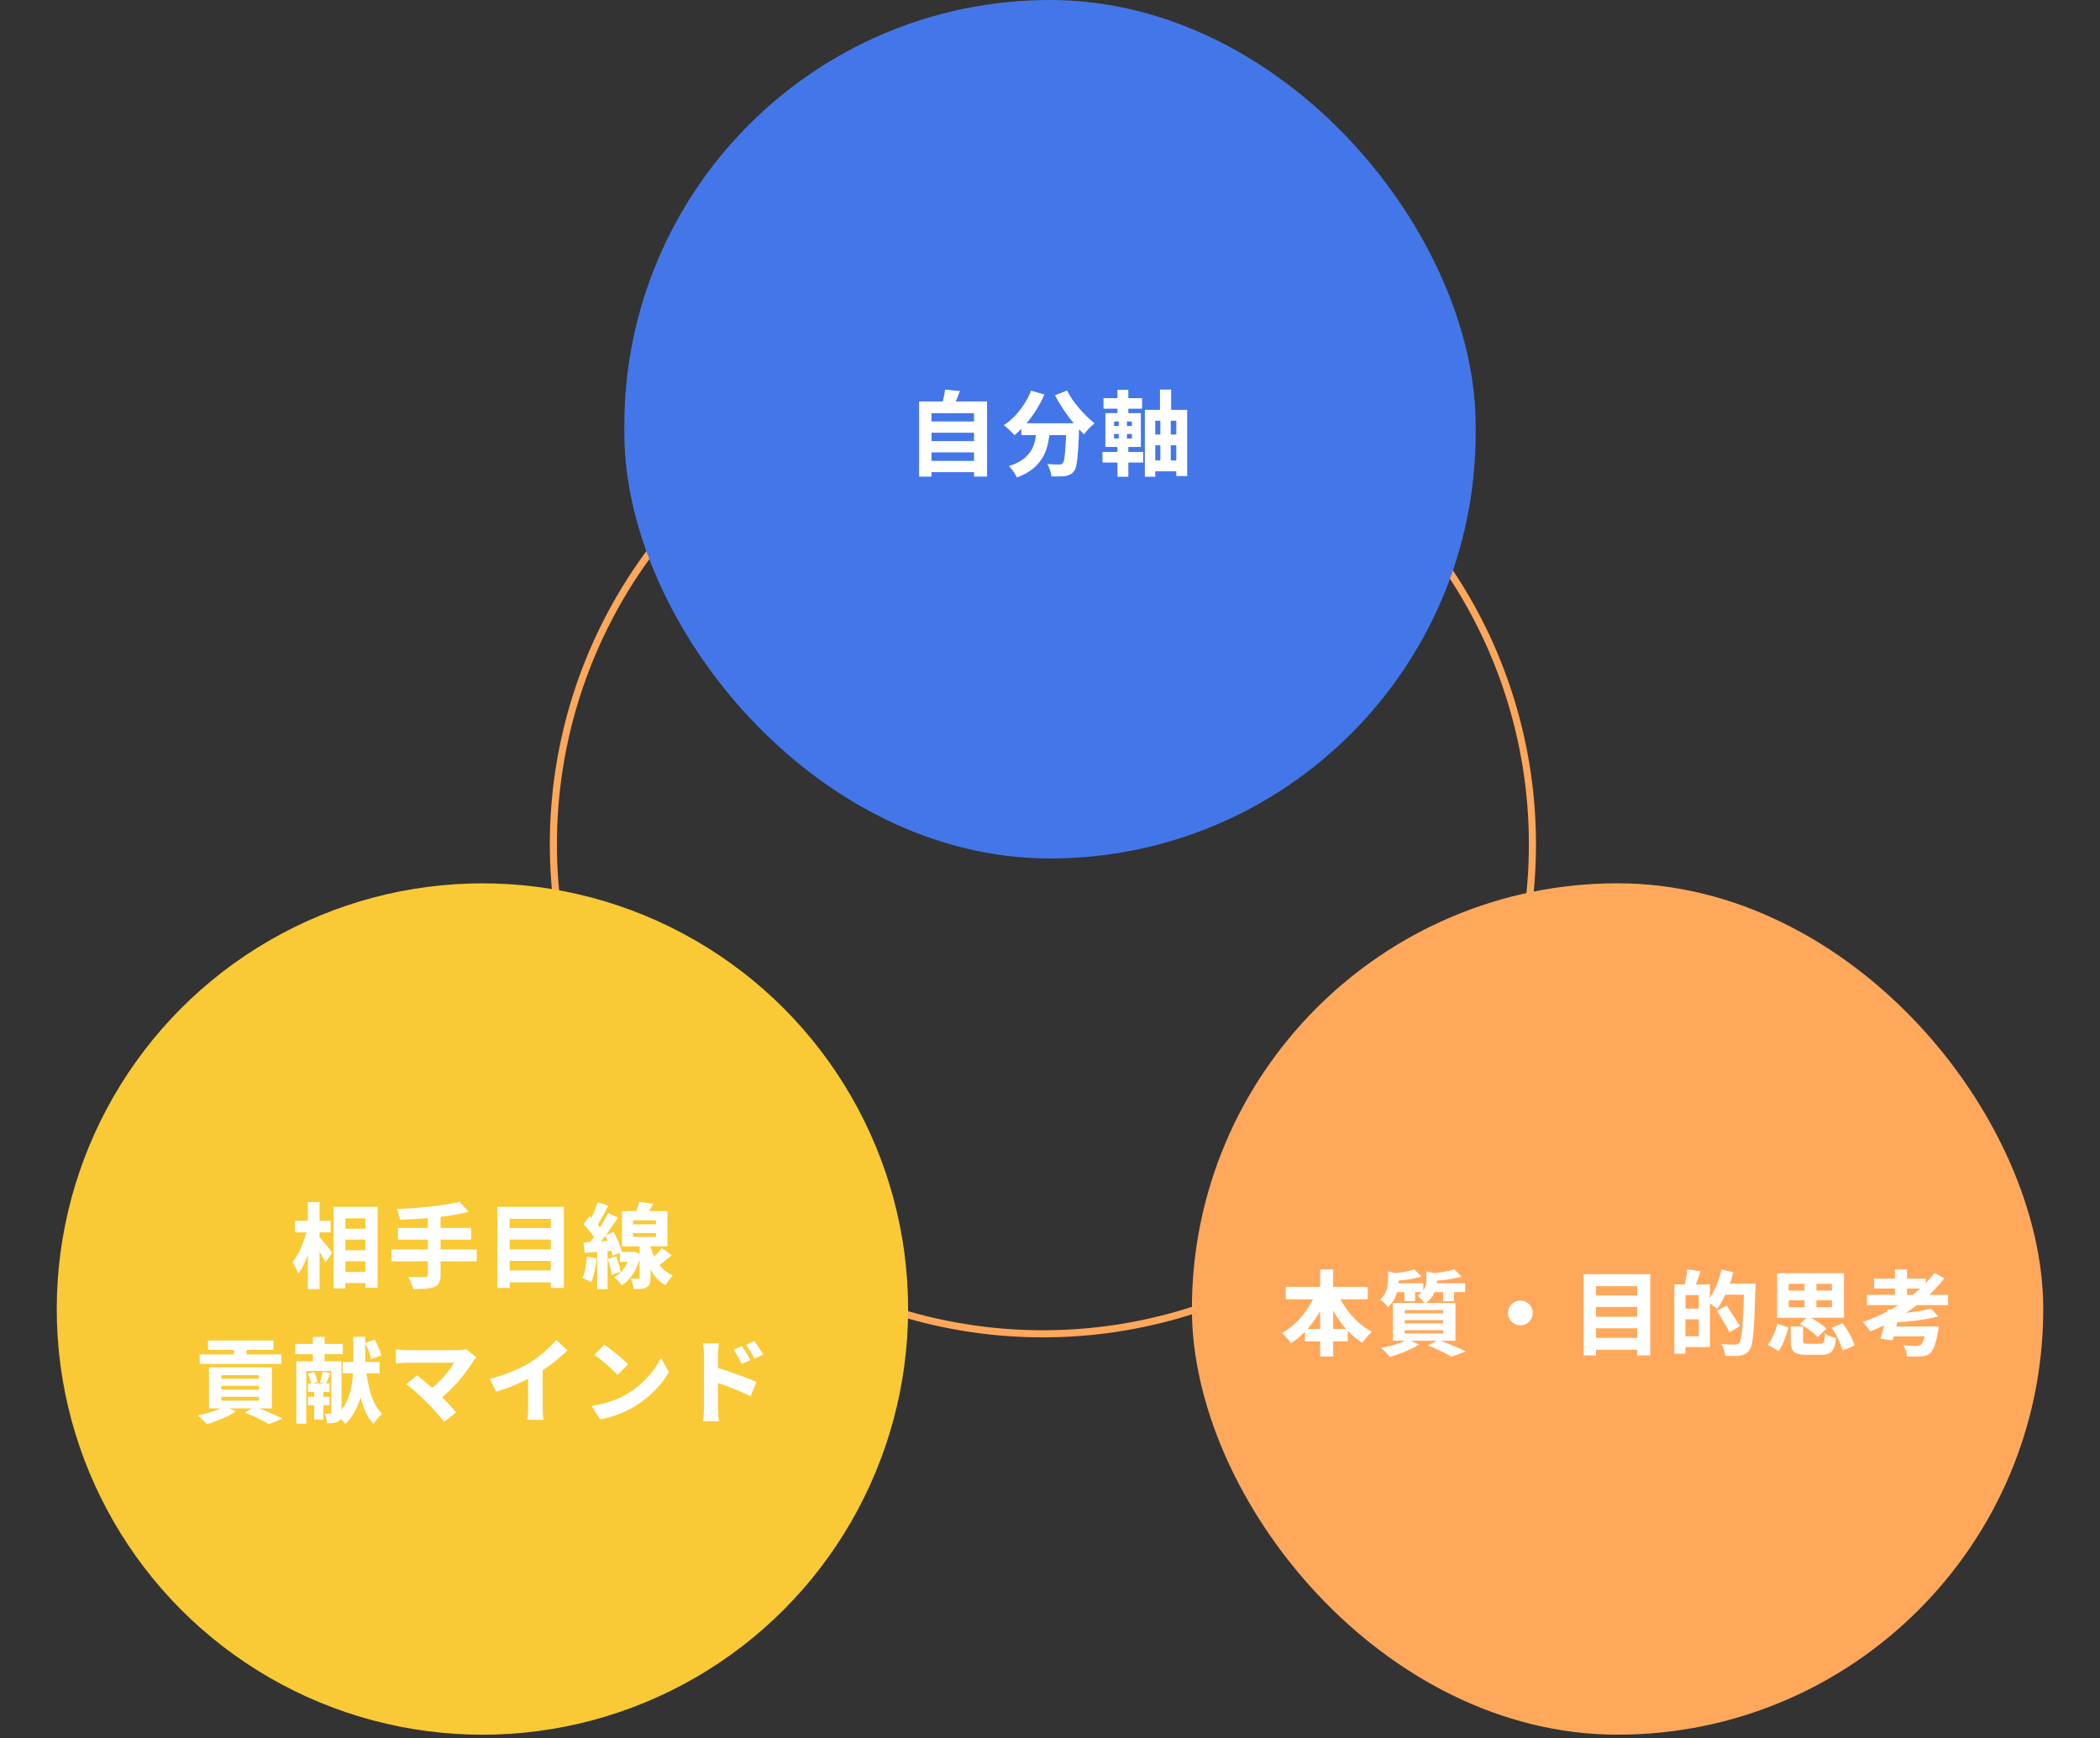
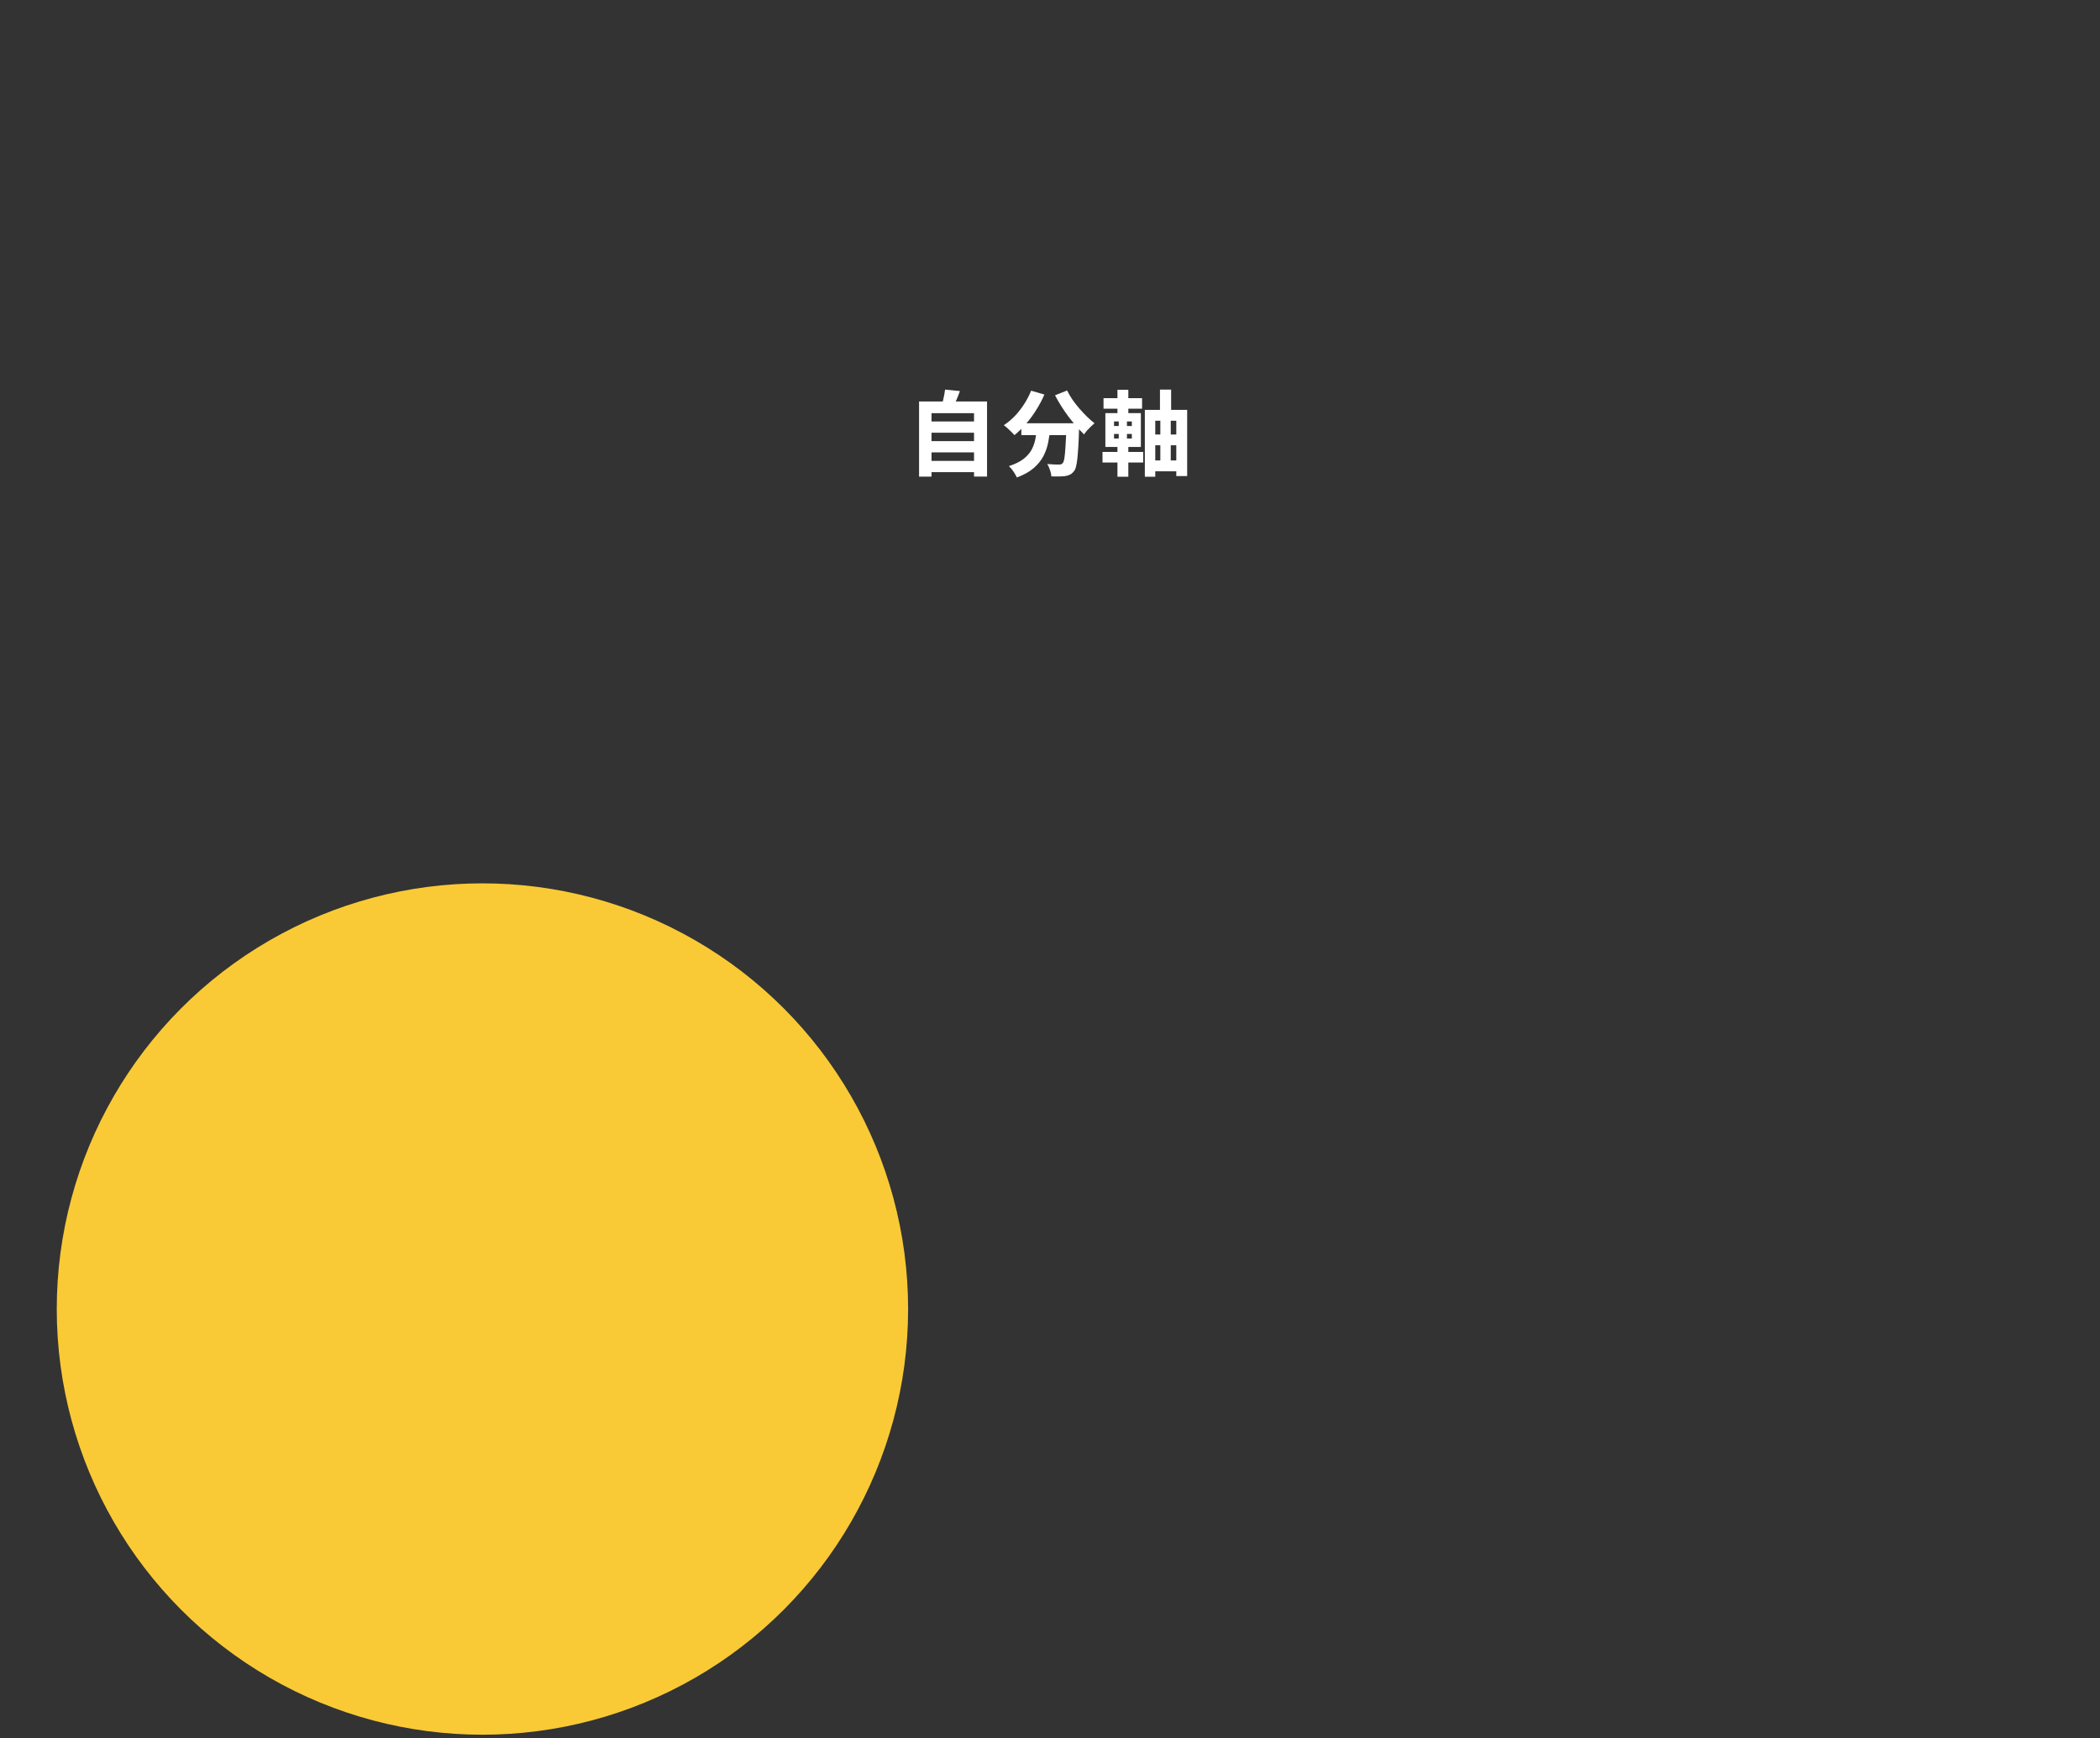
<svg xmlns="http://www.w3.org/2000/svg" width="592" height="490" viewBox="0 0 592 490" fill="none">
  <rect x="0" y="0" width="592" height="490" fill="#333333" stroke="none" />
-   <circle cx="294" cy="238" r="138" stroke="#FFA85C" stroke-width="2" />
-   <rect x="176" width="240" height="242" rx="120" fill="#4377E9" />
  <path d="M261.454 118.818H275.312V121.99H261.454V118.818ZM261.454 124.356H275.312V127.528H261.454V124.356ZM261.454 129.92H275.312V133.092H261.454V129.92ZM259.088 113.176H278.25V134.34H274.584V116.478H262.598V134.366H259.088V113.176ZM266.42 109.822L270.606 110.238C270.294 111.122 269.956 111.98 269.592 112.812C269.245 113.627 268.925 114.329 268.63 114.918L265.458 114.346C265.597 113.895 265.727 113.41 265.848 112.89C265.969 112.37 266.082 111.841 266.186 111.304C266.29 110.767 266.368 110.273 266.42 109.822ZM287.922 119.312H301.754V122.666H287.922V119.312ZM300.636 119.312H304.25C304.25 119.312 304.241 119.407 304.224 119.598C304.224 119.771 304.224 119.979 304.224 120.222C304.224 120.447 304.215 120.629 304.198 120.768C304.146 122.727 304.077 124.408 303.99 125.812C303.903 127.216 303.808 128.395 303.704 129.348C303.6 130.284 303.47 131.038 303.314 131.61C303.175 132.165 302.985 132.572 302.742 132.832C302.395 133.3 302.023 133.621 301.624 133.794C301.243 133.985 300.792 134.123 300.272 134.21C299.821 134.262 299.241 134.297 298.53 134.314C297.837 134.331 297.117 134.323 296.372 134.288C296.355 133.785 296.233 133.205 296.008 132.546C295.8 131.887 295.54 131.307 295.228 130.804C295.921 130.873 296.563 130.917 297.152 130.934C297.741 130.951 298.201 130.96 298.53 130.96C298.755 130.96 298.946 130.934 299.102 130.882C299.275 130.83 299.431 130.726 299.57 130.57C299.778 130.362 299.943 129.877 300.064 129.114C300.185 128.334 300.289 127.199 300.376 125.708C300.48 124.2 300.567 122.276 300.636 119.936V119.312ZM290.678 110.134L294.422 111.226C293.763 112.734 292.983 114.199 292.082 115.62C291.198 117.041 290.227 118.35 289.17 119.546C288.13 120.742 287.064 121.782 285.972 122.666C285.764 122.406 285.478 122.103 285.114 121.756C284.75 121.392 284.377 121.037 283.996 120.69C283.615 120.343 283.277 120.066 282.982 119.858C284.074 119.147 285.105 118.289 286.076 117.284C287.047 116.261 287.922 115.143 288.702 113.93C289.499 112.699 290.158 111.434 290.678 110.134ZM300.818 110.082C301.217 110.879 301.702 111.711 302.274 112.578C302.863 113.427 303.505 114.259 304.198 115.074C304.909 115.889 305.628 116.66 306.356 117.388C307.101 118.116 307.829 118.757 308.54 119.312C308.245 119.555 307.907 119.867 307.526 120.248C307.145 120.612 306.781 120.985 306.434 121.366C306.105 121.747 305.827 122.111 305.602 122.458C304.874 121.747 304.137 120.967 303.392 120.118C302.647 119.269 301.91 118.367 301.182 117.414C300.471 116.461 299.795 115.473 299.154 114.45C298.513 113.427 297.932 112.422 297.412 111.434L300.818 110.082ZM292.316 120.3H296.086C295.982 121.756 295.791 123.186 295.514 124.59C295.254 125.977 294.803 127.294 294.162 128.542C293.521 129.773 292.602 130.908 291.406 131.948C290.227 132.971 288.65 133.855 286.674 134.6C286.518 134.271 286.319 133.907 286.076 133.508C285.833 133.109 285.565 132.719 285.27 132.338C284.975 131.974 284.689 131.662 284.412 131.402C286.163 130.83 287.549 130.145 288.572 129.348C289.595 128.533 290.357 127.649 290.86 126.696C291.363 125.725 291.709 124.703 291.9 123.628C292.091 122.536 292.229 121.427 292.316 120.3ZM322.736 115.542H334.67V134.21H331.602V118.61H325.674V134.392H322.736V115.542ZM324.166 122.484H332.902V125.526H324.166V122.484ZM324.166 129.79H332.902V132.858H324.166V129.79ZM327 109.822H330.146V116.868H330.042V131.61H327.104V116.868H327V109.822ZM311.088 112.24H321.956V115.204H311.088V112.24ZM310.802 127.398H322.268V130.388H310.802V127.398ZM315.014 109.874H318.082V117.57H315.014V109.874ZM315.378 117.596H317.692V124.746H318.082V134.392H315.014V124.746H315.378V117.596ZM314.052 122.328V123.628H319.07V122.328H314.052ZM314.052 118.818V120.092H319.07V118.818H314.052ZM311.608 116.452H321.618V125.994H311.608V116.452Z" fill="white" />
  <circle cx="136" cy="369.014" r="120" fill="#F9CA36" />
-   <path d="M95.7 346.362H104.852V349.456H95.7V346.362ZM95.7 352.446H104.878V355.566H95.7V352.446ZM95.7 358.556H104.878V361.676H95.7V358.556ZM94.062 340.2H106.464V363.002H103.006V343.45H97.364V363.184H94.062V340.2ZM83.168 344.152H93.204V347.402H83.168V344.152ZM86.782 338.848H90.084V363.392H86.782V338.848ZM86.6 346.388L88.628 347.09C88.403 348.147 88.143 349.239 87.848 350.366C87.553 351.475 87.207 352.567 86.808 353.642C86.427 354.717 86.011 355.713 85.56 356.632C85.109 357.551 84.624 358.348 84.104 359.024C83.931 358.539 83.679 357.984 83.35 357.36C83.038 356.736 82.752 356.207 82.492 355.774C82.943 355.202 83.376 354.552 83.792 353.824C84.208 353.079 84.598 352.29 84.962 351.458C85.326 350.609 85.647 349.751 85.924 348.884C86.201 348.017 86.427 347.185 86.6 346.388ZM89.85 348.52C90.041 348.693 90.318 348.997 90.682 349.43C91.046 349.846 91.427 350.305 91.826 350.808C92.242 351.311 92.615 351.779 92.944 352.212C93.291 352.628 93.533 352.923 93.672 353.096L91.748 355.878C91.557 355.479 91.315 355.02 91.02 354.5C90.743 353.963 90.431 353.425 90.084 352.888C89.755 352.333 89.434 351.813 89.122 351.328C88.81 350.843 88.533 350.427 88.29 350.08L89.85 348.52ZM129.578 338.77L132.074 341.63C130.705 341.977 129.223 342.28 127.628 342.54C126.033 342.783 124.395 342.999 122.714 343.19C121.033 343.363 119.343 343.502 117.644 343.606C115.963 343.71 114.325 343.788 112.73 343.84C112.678 343.389 112.565 342.869 112.392 342.28C112.219 341.673 112.045 341.179 111.872 340.798C113.449 340.746 115.053 340.668 116.682 340.564C118.311 340.443 119.906 340.295 121.466 340.122C123.026 339.949 124.491 339.749 125.86 339.524C127.247 339.299 128.486 339.047 129.578 338.77ZM112.184 346.154H132.828V349.456H112.184V346.154ZM110.364 352.212H134.388V355.566H110.364V352.212ZM120.608 342.696H124.196V359.388C124.196 360.376 124.057 361.121 123.78 361.624C123.52 362.127 123.061 362.517 122.402 362.794C121.743 363.037 120.92 363.201 119.932 363.288C118.944 363.375 117.8 363.409 116.5 363.392C116.431 363.045 116.318 362.664 116.162 362.248C116.006 361.849 115.833 361.442 115.642 361.026C115.451 360.61 115.269 360.255 115.096 359.96C115.72 359.977 116.344 359.995 116.968 360.012C117.609 360.029 118.181 360.038 118.684 360.038C119.204 360.038 119.568 360.038 119.776 360.038C120.071 360.038 120.279 359.986 120.4 359.882C120.539 359.778 120.608 359.596 120.608 359.336V342.696ZM142.682 346.18H156.54V349.43H142.682V346.18ZM142.682 352.186H156.54V355.436H142.682V352.186ZM142.682 358.14H156.54V361.494H142.682V358.14ZM140.186 340.2H158.958V363.08H155.292V343.58H143.67V363.08H140.186V340.2ZM186.57 351.77L189.352 353.85C188.572 354.491 187.792 355.124 187.012 355.748C186.249 356.372 185.547 356.901 184.906 357.334L182.878 355.644C183.277 355.315 183.701 354.933 184.152 354.5C184.603 354.049 185.045 353.59 185.478 353.122C185.911 352.637 186.275 352.186 186.57 351.77ZM180.226 338.796L184.152 339.368C183.753 340.113 183.337 340.824 182.904 341.5C182.488 342.176 182.115 342.765 181.786 343.268L178.848 342.618C179.108 342.063 179.368 341.431 179.628 340.72C179.888 340.009 180.087 339.368 180.226 338.796ZM178.432 347.584V348.676H184.906V347.584H178.432ZM178.432 344.022V345.14H184.906V344.022H178.432ZM175.338 341.396H188.156V351.328H175.338V341.396ZM180.304 350.21H183.372V360.194C183.372 360.887 183.303 361.451 183.164 361.884C183.025 362.317 182.731 362.647 182.28 362.872C181.829 363.115 181.309 363.262 180.72 363.314C180.148 363.366 179.463 363.392 178.666 363.392C178.631 362.959 178.527 362.465 178.354 361.91C178.198 361.355 178.033 360.87 177.86 360.454C178.276 360.471 178.683 360.48 179.082 360.48C179.498 360.48 179.775 360.48 179.914 360.48C180.07 360.48 180.174 360.454 180.226 360.402C180.278 360.35 180.304 360.263 180.304 360.142V350.21ZM174.74 352.914H178.328V355.722H174.74V352.914ZM177.678 352.914H178.276L178.796 352.836L180.616 353.59C180.183 355.705 179.498 357.499 178.562 358.972C177.626 360.428 176.525 361.555 175.26 362.352C175.121 362.127 174.922 361.867 174.662 361.572C174.419 361.277 174.159 360.991 173.882 360.714C173.605 360.437 173.362 360.22 173.154 360.064C174.281 359.44 175.234 358.556 176.014 357.412C176.811 356.251 177.366 354.907 177.678 353.382V352.914ZM183.086 350.314C183.259 351.163 183.519 352.039 183.866 352.94C184.213 353.824 184.646 354.691 185.166 355.54C185.686 356.372 186.31 357.143 187.038 357.854C187.783 358.547 188.659 359.111 189.664 359.544C189.456 359.752 189.222 360.021 188.962 360.35C188.702 360.679 188.451 361.017 188.208 361.364C187.965 361.728 187.766 362.049 187.61 362.326C186.657 361.789 185.816 361.113 185.088 360.298C184.377 359.483 183.762 358.599 183.242 357.646C182.739 356.675 182.323 355.713 181.994 354.76C181.665 353.789 181.405 352.888 181.214 352.056L183.086 350.314ZM168.5 338.874L171.464 339.888C171.117 340.581 170.753 341.283 170.372 341.994C169.991 342.687 169.618 343.363 169.254 344.022C168.89 344.663 168.543 345.227 168.214 345.712L165.926 344.776C166.238 344.256 166.55 343.658 166.862 342.982C167.191 342.289 167.495 341.578 167.772 340.85C168.067 340.122 168.309 339.463 168.5 338.874ZM171.438 341.968L174.22 343.242C173.561 344.23 172.859 345.261 172.114 346.336C171.369 347.393 170.615 348.416 169.852 349.404C169.107 350.392 168.405 351.259 167.746 352.004L165.77 350.886C166.255 350.297 166.758 349.638 167.278 348.91C167.798 348.165 168.309 347.393 168.812 346.596C169.332 345.799 169.809 345.001 170.242 344.204C170.693 343.407 171.091 342.661 171.438 341.968ZM164.496 345.114L166.186 342.8C166.619 343.199 167.07 343.641 167.538 344.126C168.006 344.611 168.431 345.097 168.812 345.582C169.211 346.05 169.505 346.492 169.696 346.908L167.85 349.56C167.677 349.127 167.399 348.65 167.018 348.13C166.654 347.61 166.247 347.09 165.796 346.57C165.363 346.033 164.929 345.547 164.496 345.114ZM170.58 348.286L172.972 347.298C173.301 347.87 173.622 348.503 173.934 349.196C174.246 349.872 174.523 350.531 174.766 351.172C175.009 351.796 175.173 352.368 175.26 352.888L172.686 354.032C172.599 353.512 172.443 352.923 172.218 352.264C172.01 351.605 171.767 350.929 171.49 350.236C171.213 349.543 170.909 348.893 170.58 348.286ZM164.47 350.236C165.631 350.167 167.009 350.089 168.604 350.002C170.199 349.898 171.811 349.794 173.44 349.69L173.492 352.498C171.984 352.602 170.467 352.723 168.942 352.862C167.417 352.983 166.047 353.087 164.834 353.174L164.47 350.236ZM171.308 354.89L173.7 354.136C173.995 354.847 174.255 355.609 174.48 356.424C174.723 357.239 174.879 357.949 174.948 358.556L172.4 359.362C172.365 358.755 172.235 358.036 172.01 357.204C171.802 356.355 171.568 355.583 171.308 354.89ZM165.458 354.24L168.188 354.708C168.067 355.956 167.876 357.187 167.616 358.4C167.356 359.613 167.044 360.636 166.68 361.468C166.489 361.347 166.238 361.208 165.926 361.052C165.631 360.913 165.328 360.775 165.016 360.636C164.704 360.48 164.435 360.359 164.21 360.272C164.574 359.509 164.851 358.591 165.042 357.516C165.233 356.424 165.371 355.332 165.458 354.24ZM168.344 351.796H171.282V363.392H168.344V351.796ZM58.624 377.888H77.084V380.54H58.624V377.888ZM56.284 381.814H79.294V384.492H56.284V381.814ZM65.93 378.538H69.492V383.192H65.93V378.538ZM62.394 390.68V391.746H72.976V390.68H62.394ZM62.394 393.774V394.84H72.976V393.774H62.394ZM62.394 387.638V388.678H72.976V387.638H62.394ZM58.91 385.454H76.642V397.024H58.91V385.454ZM69.024 398.194L71.806 396.556C72.725 396.885 73.669 397.249 74.64 397.648C75.611 398.047 76.538 398.445 77.422 398.844C78.306 399.225 79.06 399.572 79.684 399.884L75.81 401.444C75.325 401.149 74.718 400.811 73.99 400.43C73.262 400.066 72.473 399.685 71.624 399.286C70.775 398.905 69.908 398.541 69.024 398.194ZM63.356 396.478L66.502 397.882C65.791 398.367 64.968 398.835 64.032 399.286C63.096 399.754 62.125 400.17 61.12 400.534C60.132 400.915 59.187 401.236 58.286 401.496C58.095 401.253 57.844 400.976 57.532 400.664C57.237 400.352 56.925 400.04 56.596 399.728C56.284 399.416 55.998 399.165 55.738 398.974C56.674 398.801 57.61 398.584 58.546 398.324C59.499 398.064 60.392 397.778 61.224 397.466C62.056 397.154 62.767 396.825 63.356 396.478ZM96.61 383.946H106.984V387.118H96.61V383.946ZM86.834 390.004H92.892V392.396H86.834V390.004ZM86.834 393.748H92.866V396.14H86.834V393.748ZM83.22 378.85H96.636V381.736H83.22V378.85ZM99.6 376.822H102.954V384.18C102.954 385.463 102.885 386.849 102.746 388.34C102.607 389.831 102.339 391.347 101.94 392.89C101.559 394.415 101.004 395.906 100.276 397.362C99.548 398.818 98.577 400.161 97.364 401.392C97.191 401.167 96.948 400.898 96.636 400.586C96.341 400.291 96.029 399.997 95.7 399.702C95.371 399.425 95.059 399.199 94.764 399.026C95.925 397.986 96.827 396.833 97.468 395.568C98.127 394.285 98.603 392.977 98.898 391.642C99.21 390.307 99.401 388.999 99.47 387.716C99.557 386.416 99.6 385.237 99.6 384.18V376.822ZM103.084 385.714C103.309 387.465 103.604 389.163 103.968 390.81C104.332 392.439 104.817 393.921 105.424 395.256C106.048 396.591 106.811 397.7 107.712 398.584C107.469 398.792 107.192 399.061 106.88 399.39C106.568 399.719 106.273 400.057 105.996 400.404C105.719 400.768 105.493 401.106 105.32 401.418C104.297 400.326 103.457 399 102.798 397.44C102.157 395.863 101.645 394.112 101.264 392.188C100.883 390.264 100.571 388.236 100.328 386.104L103.084 385.714ZM102.928 378.616L105.606 377.628C106.022 378.321 106.403 379.084 106.75 379.916C107.114 380.748 107.365 381.467 107.504 382.074L104.644 383.166C104.54 382.577 104.323 381.857 103.994 381.008C103.665 380.141 103.309 379.344 102.928 378.616ZM88.212 376.874H91.488V385.09H88.212V376.874ZM88.576 391.044H91.15V400.17H88.576V391.044ZM86.834 387.248L88.55 386.728C88.775 387.179 88.975 387.673 89.148 388.21C89.339 388.747 89.46 389.215 89.512 389.614L87.692 390.212C87.657 389.813 87.553 389.337 87.38 388.782C87.207 388.227 87.025 387.716 86.834 387.248ZM90.968 386.624L93.126 387.092C92.901 387.629 92.684 388.167 92.476 388.704C92.268 389.241 92.077 389.709 91.904 390.108L90.188 389.666C90.327 389.215 90.474 388.704 90.63 388.132C90.786 387.56 90.899 387.057 90.968 386.624ZM83.532 383.738H94.868V386.468H86.34V401.314H83.532V383.738ZM93.386 383.738H96.272V398.22C96.272 398.844 96.211 399.355 96.09 399.754C95.969 400.17 95.717 400.491 95.336 400.716C94.955 400.924 94.513 401.054 94.01 401.106C93.507 401.175 92.918 401.21 92.242 401.21C92.225 400.829 92.138 400.369 91.982 399.832C91.843 399.295 91.687 398.844 91.514 398.48C91.826 398.497 92.129 398.515 92.424 398.532C92.736 398.532 92.953 398.523 93.074 398.506C93.282 398.506 93.386 398.393 93.386 398.168V383.738ZM134.284 382.646C134.093 382.871 133.911 383.079 133.738 383.27C133.582 383.443 133.452 383.625 133.348 383.816C132.828 384.648 132.204 385.558 131.476 386.546C130.765 387.517 129.977 388.505 129.11 389.51C128.243 390.498 127.333 391.443 126.38 392.344C125.427 393.245 124.465 394.06 123.494 394.788L120.634 392.11C121.449 391.555 122.22 390.94 122.948 390.264C123.693 389.588 124.378 388.895 125.002 388.184C125.643 387.473 126.215 386.78 126.718 386.104C127.238 385.411 127.663 384.761 127.992 384.154C127.663 384.154 127.212 384.154 126.64 384.154C126.085 384.154 125.444 384.154 124.716 384.154C124.005 384.154 123.251 384.154 122.454 384.154C121.674 384.154 120.885 384.154 120.088 384.154C119.291 384.154 118.537 384.154 117.826 384.154C117.133 384.154 116.509 384.154 115.954 384.154C115.417 384.154 114.992 384.154 114.68 384.154C114.333 384.154 113.952 384.171 113.536 384.206C113.137 384.223 112.756 384.249 112.392 384.284C112.045 384.319 111.777 384.353 111.586 384.388V380.332C111.811 380.367 112.106 380.41 112.47 380.462C112.851 380.514 113.241 380.557 113.64 380.592C114.039 380.609 114.385 380.618 114.68 380.618C114.923 380.618 115.313 380.618 115.85 380.618C116.387 380.618 117.011 380.618 117.722 380.618C118.45 380.618 119.23 380.618 120.062 380.618C120.894 380.618 121.735 380.618 122.584 380.618C123.433 380.618 124.257 380.618 125.054 380.618C125.851 380.618 126.571 380.618 127.212 380.618C127.853 380.618 128.382 380.618 128.798 380.618C129.907 380.618 130.791 380.514 131.45 380.306L134.284 382.646ZM120.166 395.152C119.785 394.753 119.351 394.337 118.866 393.904C118.398 393.453 117.895 392.994 117.358 392.526C116.838 392.058 116.335 391.625 115.85 391.226C115.365 390.827 114.923 390.481 114.524 390.186L117.54 387.716C117.904 387.993 118.32 388.323 118.788 388.704C119.273 389.085 119.776 389.501 120.296 389.952C120.833 390.385 121.371 390.845 121.908 391.33C122.463 391.798 122.991 392.275 123.494 392.76C124.083 393.297 124.681 393.895 125.288 394.554C125.912 395.195 126.51 395.828 127.082 396.452C127.654 397.059 128.157 397.622 128.59 398.142L125.184 400.846C124.82 400.343 124.352 399.754 123.78 399.078C123.208 398.419 122.601 397.743 121.96 397.05C121.336 396.339 120.738 395.707 120.166 395.152ZM138.106 388.704C140.446 388.097 142.561 387.395 144.45 386.598C146.339 385.801 148.012 384.96 149.468 384.076C150.352 383.521 151.253 382.88 152.172 382.152C153.091 381.424 153.957 380.67 154.772 379.89C155.604 379.11 156.289 378.391 156.826 377.732L159.946 380.67C159.149 381.467 158.265 382.273 157.294 383.088C156.323 383.903 155.309 384.674 154.252 385.402C153.212 386.13 152.181 386.806 151.158 387.43C150.17 388.002 149.061 388.591 147.83 389.198C146.617 389.805 145.325 390.377 143.956 390.914C142.604 391.451 141.243 391.919 139.874 392.318L138.106 388.704ZM148.87 385.922L152.978 384.986V396.66C152.978 397.059 152.987 397.492 153.004 397.96C153.021 398.428 153.047 398.87 153.082 399.286C153.117 399.702 153.169 400.023 153.238 400.248H148.662C148.697 400.023 148.731 399.702 148.766 399.286C148.801 398.87 148.827 398.428 148.844 397.96C148.861 397.492 148.87 397.059 148.87 396.66V385.922ZM170.32 379.032C170.771 379.344 171.299 379.734 171.906 380.202C172.513 380.653 173.137 381.138 173.778 381.658C174.437 382.178 175.052 382.698 175.624 383.218C176.196 383.721 176.673 384.171 177.054 384.57L174.116 387.586C173.769 387.205 173.327 386.763 172.79 386.26C172.27 385.757 171.698 385.237 171.074 384.7C170.45 384.145 169.835 383.625 169.228 383.14C168.621 382.655 168.075 382.256 167.59 381.944L170.32 379.032ZM166.758 396.322C168.093 396.131 169.341 395.871 170.502 395.542C171.681 395.213 172.781 394.84 173.804 394.424C174.827 393.991 175.763 393.531 176.612 393.046C178.137 392.145 179.524 391.131 180.772 390.004C182.02 388.86 183.112 387.673 184.048 386.442C185.001 385.194 185.755 383.972 186.31 382.776L188.546 386.832C187.87 388.028 187.029 389.215 186.024 390.394C185.036 391.573 183.918 392.691 182.67 393.748C181.439 394.788 180.113 395.733 178.692 396.582C177.808 397.102 176.855 397.596 175.832 398.064C174.809 398.532 173.735 398.939 172.608 399.286C171.499 399.65 170.363 399.927 169.202 400.118L166.758 396.322ZM209.164 379.474C209.407 379.838 209.675 380.254 209.97 380.722C210.265 381.19 210.551 381.658 210.828 382.126C211.105 382.577 211.339 383.01 211.53 383.426L209.06 384.492C208.8 383.92 208.557 383.426 208.332 383.01C208.107 382.577 207.873 382.161 207.63 381.762C207.387 381.363 207.101 380.939 206.772 380.488L209.164 379.474ZM212.648 378.018C212.908 378.365 213.185 378.763 213.48 379.214C213.792 379.665 214.087 380.124 214.364 380.592C214.659 381.043 214.901 381.459 215.092 381.84L212.7 383.036C212.423 382.447 212.154 381.944 211.894 381.528C211.651 381.112 211.4 380.722 211.14 380.358C210.897 379.977 210.611 379.569 210.282 379.136L212.648 378.018ZM198.452 396.842C198.452 396.478 198.452 395.915 198.452 395.152C198.452 394.389 198.452 393.514 198.452 392.526C198.452 391.538 198.452 390.507 198.452 389.432C198.452 388.34 198.452 387.3 198.452 386.312C198.452 385.307 198.452 384.423 198.452 383.66C198.452 382.88 198.452 382.308 198.452 381.944C198.452 381.441 198.426 380.895 198.374 380.306C198.339 379.699 198.27 379.162 198.166 378.694H202.664C202.612 379.162 202.551 379.673 202.482 380.228C202.43 380.783 202.404 381.355 202.404 381.944C202.404 382.36 202.404 382.967 202.404 383.764C202.404 384.561 202.404 385.463 202.404 386.468C202.404 387.456 202.404 388.479 202.404 389.536C202.404 390.593 202.404 391.616 202.404 392.604C202.404 393.575 202.404 394.441 202.404 395.204C202.404 395.949 202.404 396.495 202.404 396.842C202.404 397.067 202.413 397.414 202.43 397.882C202.465 398.333 202.499 398.801 202.534 399.286C202.586 399.789 202.629 400.231 202.664 400.612H198.166C198.253 400.075 198.322 399.442 198.374 398.714C198.426 397.986 198.452 397.362 198.452 396.842ZM201.546 385.376C202.413 385.619 203.383 385.922 204.458 386.286C205.55 386.633 206.642 387.005 207.734 387.404C208.843 387.803 209.875 388.193 210.828 388.574C211.799 388.955 212.596 389.302 213.22 389.614L211.582 393.618C210.854 393.237 210.048 392.855 209.164 392.474C208.297 392.093 207.413 391.72 206.512 391.356C205.628 390.992 204.753 390.663 203.886 390.368C203.037 390.056 202.257 389.779 201.546 389.536V385.376Z" fill="white" />
-   <rect x="336" y="249" width="240" height="240" rx="120" fill="#FFA85C" />
-   <path d="M362.482 362.762H385.57V366.272H362.482V362.762ZM367.864 374.618H379.928V378.128H367.864V374.618ZM372.154 357.848H375.82V382.392H372.154V357.848ZM371.114 364.062L374.286 365.05C373.558 366.957 372.674 368.768 371.634 370.484C370.594 372.183 369.433 373.725 368.15 375.112C366.867 376.499 365.463 377.677 363.938 378.648C363.747 378.371 363.496 378.059 363.184 377.712C362.889 377.348 362.586 376.993 362.274 376.646C361.979 376.299 361.693 376.013 361.416 375.788C362.491 375.181 363.513 374.462 364.484 373.63C365.455 372.781 366.356 371.845 367.188 370.822C368.037 369.782 368.791 368.69 369.45 367.546C370.109 366.402 370.663 365.241 371.114 364.062ZM376.86 364.14C377.484 365.648 378.29 367.121 379.278 368.56C380.266 369.999 381.393 371.316 382.658 372.512C383.941 373.691 385.301 374.661 386.74 375.424C386.463 375.667 386.151 375.97 385.804 376.334C385.475 376.698 385.154 377.079 384.842 377.478C384.53 377.859 384.27 378.223 384.062 378.57C382.554 377.599 381.15 376.429 379.85 375.06C378.567 373.673 377.415 372.139 376.392 370.458C375.369 368.777 374.477 367.009 373.714 365.154L376.86 364.14ZM398.674 357.848L400.754 359.85C400.009 360.075 399.194 360.275 398.31 360.448C397.426 360.621 396.525 360.76 395.606 360.864C394.687 360.968 393.812 361.046 392.98 361.098C392.928 360.821 392.824 360.483 392.668 360.084C392.529 359.668 392.382 359.321 392.226 359.044C393.006 358.957 393.786 358.862 394.566 358.758C395.363 358.637 396.117 358.498 396.828 358.342C397.556 358.186 398.171 358.021 398.674 357.848ZM409.984 357.848L412.064 359.876C411.249 360.101 410.365 360.301 409.412 360.474C408.459 360.647 407.488 360.786 406.5 360.89C405.512 360.994 404.559 361.081 403.64 361.15C403.588 360.838 403.484 360.483 403.328 360.084C403.189 359.685 403.051 359.347 402.912 359.07C403.744 358.983 404.593 358.879 405.46 358.758C406.344 358.637 407.176 358.498 407.956 358.342C408.753 358.186 409.429 358.021 409.984 357.848ZM391.29 358.394L394.93 359.278C394.913 359.503 394.687 359.659 394.254 359.746V360.864C394.254 361.575 394.176 362.381 394.02 363.282C393.881 364.183 393.595 365.085 393.162 365.986C392.746 366.887 392.122 367.719 391.29 368.482C391.151 368.257 390.943 368.005 390.666 367.728C390.406 367.433 390.129 367.165 389.834 366.922C389.557 366.662 389.297 366.471 389.054 366.35C389.713 365.761 390.198 365.145 390.51 364.504C390.822 363.845 391.03 363.195 391.134 362.554C391.238 361.895 391.29 361.28 391.29 360.708V358.394ZM402.08 358.394L405.72 359.226C405.703 359.469 405.486 359.625 405.07 359.694V360.968C405.07 361.592 404.975 362.303 404.784 363.1C404.611 363.88 404.281 364.66 403.796 365.44C403.311 366.22 402.591 366.913 401.638 367.52C401.517 367.277 401.326 367.009 401.066 366.714C400.823 366.419 400.563 366.142 400.286 365.882C400.026 365.605 399.783 365.388 399.558 365.232C400.286 364.781 400.823 364.313 401.17 363.828C401.534 363.325 401.777 362.823 401.898 362.32C402.019 361.8 402.08 361.297 402.08 360.812V358.394ZM392.616 361.748H401.222V364.244H392.616V361.748ZM403.354 361.748H413.026V364.244H403.354V361.748ZM395.892 362.58H398.934V366.792H395.892V362.58ZM406.812 362.58H409.88V366.818H406.812V362.58ZM395.996 372.148V373.058H406.812V372.148H395.996ZM395.996 374.982V375.918H406.812V374.982H395.996ZM395.996 369.314V370.224H406.812V369.314H395.996ZM392.668 367.286H410.296V377.946H392.668V367.286ZM402.574 379.298L405.46 377.686C406.361 378.015 407.289 378.379 408.242 378.778C409.213 379.159 410.131 379.541 410.998 379.922C411.882 380.303 412.627 380.65 413.234 380.962L409.178 382.47C408.71 382.175 408.121 381.846 407.41 381.482C406.717 381.118 405.954 380.745 405.122 380.364C404.29 379.983 403.441 379.627 402.574 379.298ZM396.906 377.582L400.052 379.012C399.341 379.48 398.518 379.931 397.582 380.364C396.646 380.815 395.684 381.213 394.696 381.56C393.708 381.924 392.763 382.236 391.862 382.496C391.654 382.253 391.394 381.976 391.082 381.664C390.787 381.352 390.475 381.04 390.146 380.728C389.834 380.416 389.548 380.165 389.288 379.974C390.224 379.818 391.16 379.619 392.096 379.376C393.049 379.116 393.942 378.839 394.774 378.544C395.606 378.232 396.317 377.911 396.906 377.582ZM428.6 366.636C429.241 366.636 429.822 366.792 430.342 367.104C430.879 367.416 431.304 367.832 431.616 368.352C431.928 368.872 432.084 369.461 432.084 370.12C432.084 370.744 431.928 371.325 431.616 371.862C431.304 372.399 430.888 372.824 430.368 373.136C429.848 373.448 429.259 373.604 428.6 373.604C427.976 373.604 427.395 373.448 426.858 373.136C426.321 372.824 425.896 372.408 425.584 371.888C425.272 371.351 425.116 370.761 425.116 370.12C425.116 369.479 425.272 368.898 425.584 368.378C425.896 367.841 426.312 367.416 426.832 367.104C427.369 366.792 427.959 366.636 428.6 366.636ZM448.932 365.18H462.79V368.43H448.932V365.18ZM448.932 371.186H462.79V374.436H448.932V371.186ZM448.932 377.14H462.79V380.494H448.932V377.14ZM446.436 359.2H465.208V382.08H461.542V362.58H449.92V382.08H446.436V359.2ZM474.022 362.06H482.03V379.74H474.022V376.698H478.91V365.076H474.022V362.06ZM472.02 362.06H475.14V381.612H472.02V362.06ZM473.892 368.924H480.392V371.914H473.892V368.924ZM475.634 357.822L479.404 358.368C479.092 359.269 478.78 360.162 478.468 361.046C478.156 361.913 477.87 362.649 477.61 363.256L474.854 362.658C474.958 362.207 475.062 361.696 475.166 361.124C475.27 360.552 475.365 359.98 475.452 359.408C475.539 358.836 475.599 358.307 475.634 357.822ZM485.384 361.852H492.872V364.972H485.384V361.852ZM491.676 361.852H494.874C494.874 361.852 494.874 361.947 494.874 362.138C494.874 362.329 494.874 362.545 494.874 362.788C494.874 363.031 494.865 363.221 494.848 363.36C494.761 366.272 494.675 368.751 494.588 370.796C494.501 372.824 494.397 374.497 494.276 375.814C494.155 377.131 494.007 378.171 493.834 378.934C493.661 379.679 493.435 380.225 493.158 380.572C492.777 381.109 492.378 381.482 491.962 381.69C491.546 381.898 491.061 382.045 490.506 382.132C490.003 382.219 489.379 382.262 488.634 382.262C487.889 382.262 487.135 382.245 486.372 382.21C486.355 381.759 486.233 381.205 486.008 380.546C485.8 379.905 485.54 379.35 485.228 378.882C486.06 378.951 486.831 378.995 487.542 379.012C488.27 379.029 488.799 379.038 489.128 379.038C489.388 379.038 489.596 379.003 489.752 378.934C489.925 378.865 490.099 378.743 490.272 378.57C490.48 378.345 490.662 377.885 490.818 377.192C490.974 376.481 491.095 375.485 491.182 374.202C491.286 372.919 491.381 371.316 491.468 369.392C491.555 367.451 491.624 365.154 491.676 362.502V361.852ZM485.332 357.874L488.634 358.654C488.305 359.937 487.897 361.211 487.412 362.476C486.927 363.741 486.398 364.937 485.826 366.064C485.271 367.173 484.699 368.144 484.11 368.976C483.902 368.785 483.625 368.56 483.278 368.3C482.931 368.04 482.576 367.789 482.212 367.546C481.848 367.303 481.536 367.113 481.276 366.974C481.848 366.246 482.385 365.397 482.888 364.426C483.408 363.438 483.876 362.381 484.292 361.254C484.708 360.127 485.055 359.001 485.332 357.874ZM484.032 369.548L486.736 368.04C487.135 368.629 487.568 369.279 488.036 369.99C488.521 370.701 488.981 371.394 489.414 372.07C489.847 372.729 490.194 373.318 490.454 373.838L487.516 375.606C487.291 375.069 486.979 374.453 486.58 373.76C486.181 373.067 485.757 372.356 485.306 371.628C484.855 370.883 484.431 370.189 484.032 369.548ZM504.806 373.942H508.29V377.92C508.29 378.319 508.377 378.57 508.55 378.674C508.723 378.761 509.113 378.804 509.72 378.804C509.859 378.804 510.075 378.804 510.37 378.804C510.665 378.804 510.985 378.804 511.332 378.804C511.696 378.804 512.034 378.804 512.346 378.804C512.675 378.804 512.927 378.804 513.1 378.804C513.447 378.804 513.707 378.743 513.88 378.622C514.071 378.483 514.201 378.206 514.27 377.79C514.357 377.374 514.426 376.759 514.478 375.944C514.721 376.117 515.024 376.291 515.388 376.464C515.752 376.62 516.133 376.767 516.532 376.906C516.931 377.027 517.286 377.123 517.598 377.192C517.459 378.44 517.243 379.402 516.948 380.078C516.653 380.771 516.22 381.248 515.648 381.508C515.093 381.785 514.339 381.924 513.386 381.924C513.23 381.924 513.013 381.924 512.736 381.924C512.459 381.924 512.155 381.924 511.826 381.924C511.497 381.924 511.159 381.924 510.812 381.924C510.483 381.924 510.179 381.924 509.902 381.924C509.642 381.924 509.443 381.924 509.304 381.924C508.091 381.924 507.155 381.794 506.496 381.534C505.855 381.291 505.413 380.884 505.17 380.312C504.927 379.74 504.806 378.96 504.806 377.972V373.942ZM507.432 373.214L509.694 371.082C510.301 371.359 510.933 371.697 511.592 372.096C512.251 372.495 512.866 372.911 513.438 373.344C514.027 373.76 514.504 374.167 514.868 374.566L512.398 376.932C512.086 376.551 511.653 376.135 511.098 375.684C510.543 375.233 509.945 374.791 509.304 374.358C508.663 373.925 508.039 373.543 507.432 373.214ZM516.376 374.28L519.444 373.006C519.929 373.647 520.397 374.341 520.848 375.086C521.299 375.814 521.697 376.542 522.044 377.27C522.391 377.998 522.642 378.674 522.798 379.298L519.444 380.702C519.305 380.113 519.08 379.454 518.768 378.726C518.456 377.981 518.092 377.227 517.676 376.464C517.26 375.684 516.827 374.956 516.376 374.28ZM501.062 373.136L504.182 374.254C503.974 374.999 503.731 375.771 503.454 376.568C503.194 377.365 502.891 378.137 502.544 378.882C502.215 379.61 501.851 380.269 501.452 380.858L498.358 379.142C498.739 378.605 499.103 378.015 499.45 377.374C499.797 376.715 500.109 376.022 500.386 375.294C500.663 374.566 500.889 373.847 501.062 373.136ZM504.234 366.558V368.508H516.428V366.558H504.234ZM504.234 361.904V363.802H516.428V361.904H504.234ZM500.984 358.914H519.834V371.472H500.984V358.914ZM508.706 360.24H512.06V370.25H508.706V360.24ZM526.308 365.024H549.162V367.91H526.308V365.024ZM528.31 360.448H542.87V363.23H528.31V360.448ZM534.186 357.848H537.592V366.48H534.186V357.848ZM544.352 368.872L546.432 371.108C545.253 371.42 543.953 371.689 542.532 371.914C541.128 372.139 539.681 372.33 538.19 372.486C536.699 372.625 535.252 372.729 533.848 372.798C533.813 372.469 533.718 372.079 533.562 371.628C533.406 371.177 533.259 370.796 533.12 370.484C534.108 370.415 535.122 370.328 536.162 370.224C537.202 370.12 538.216 369.999 539.204 369.86C540.192 369.721 541.128 369.574 542.012 369.418C542.896 369.245 543.676 369.063 544.352 368.872ZM545.34 358.836L548.122 360.344C546.423 362.563 544.447 364.608 542.194 366.48C539.958 368.352 537.566 370.033 535.018 371.524C532.47 373.015 529.879 374.28 527.244 375.32C527.105 375.095 526.906 374.817 526.646 374.488C526.386 374.141 526.117 373.803 525.84 373.474C525.58 373.145 525.346 372.885 525.138 372.694C527.807 371.758 530.39 370.605 532.886 369.236C535.382 367.849 537.696 366.281 539.828 364.53C541.96 362.779 543.797 360.881 545.34 358.836ZM532.184 369.08L535.616 369.444C535.408 370.38 535.183 371.359 534.94 372.382C534.697 373.405 534.455 374.393 534.212 375.346C533.987 376.282 533.761 377.114 533.536 377.842L530.078 377.374C530.321 376.646 530.572 375.814 530.832 374.878C531.092 373.925 531.335 372.945 531.56 371.94C531.803 370.935 532.011 369.981 532.184 369.08ZM543.026 373.942H546.51C546.51 373.942 546.501 374.029 546.484 374.202C546.484 374.358 546.467 374.549 546.432 374.774C546.415 374.982 546.38 375.164 546.328 375.32C546.137 376.481 545.929 377.461 545.704 378.258C545.479 379.055 545.245 379.705 545.002 380.208C544.759 380.728 544.482 381.127 544.17 381.404C543.806 381.751 543.416 381.985 543 382.106C542.584 382.245 542.09 382.331 541.518 382.366C541.085 382.401 540.521 382.418 539.828 382.418C539.135 382.418 538.389 382.409 537.592 382.392C537.575 381.907 537.462 381.361 537.254 380.754C537.063 380.165 536.821 379.653 536.526 379.22C537.254 379.289 537.982 379.341 538.71 379.376C539.438 379.393 539.975 379.402 540.322 379.402C540.565 379.402 540.773 379.385 540.946 379.35C541.137 379.315 541.301 379.246 541.44 379.142C541.752 378.917 542.038 378.423 542.298 377.66C542.575 376.88 542.809 375.771 543 374.332L543.026 373.942ZM532.886 373.942H543.806V376.698H532.054L532.886 373.942Z" fill="white" />
</svg>